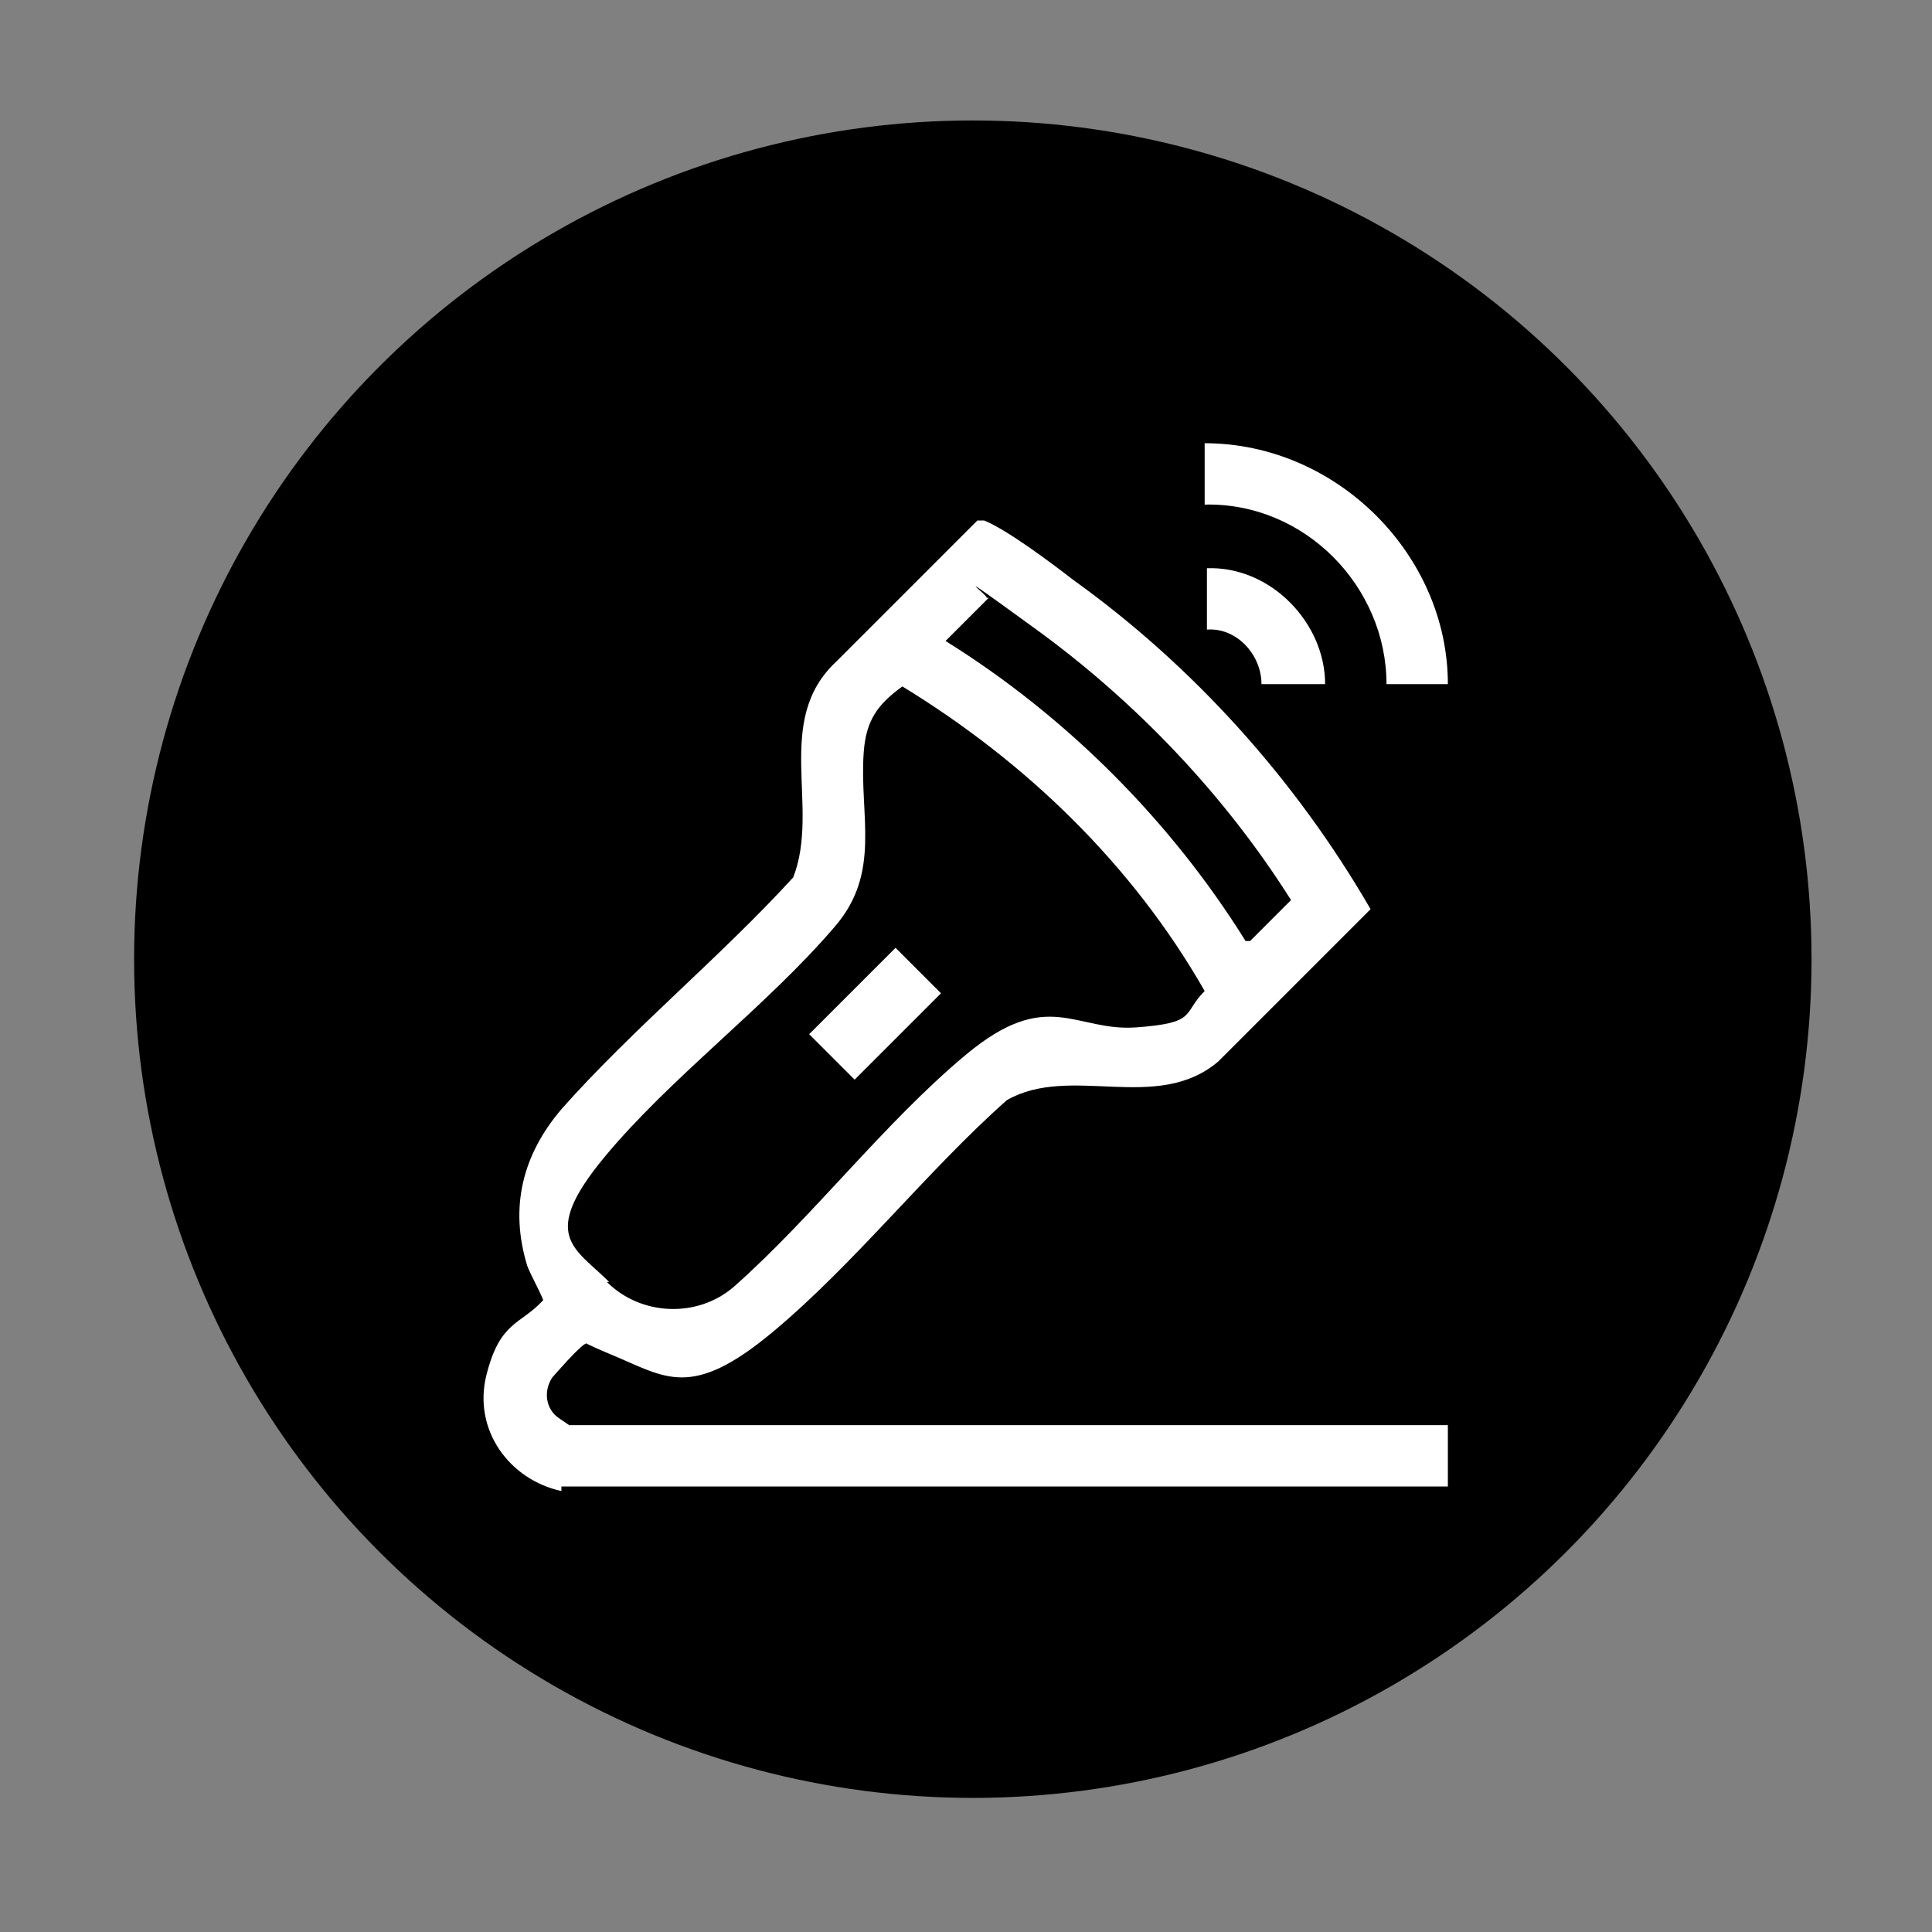
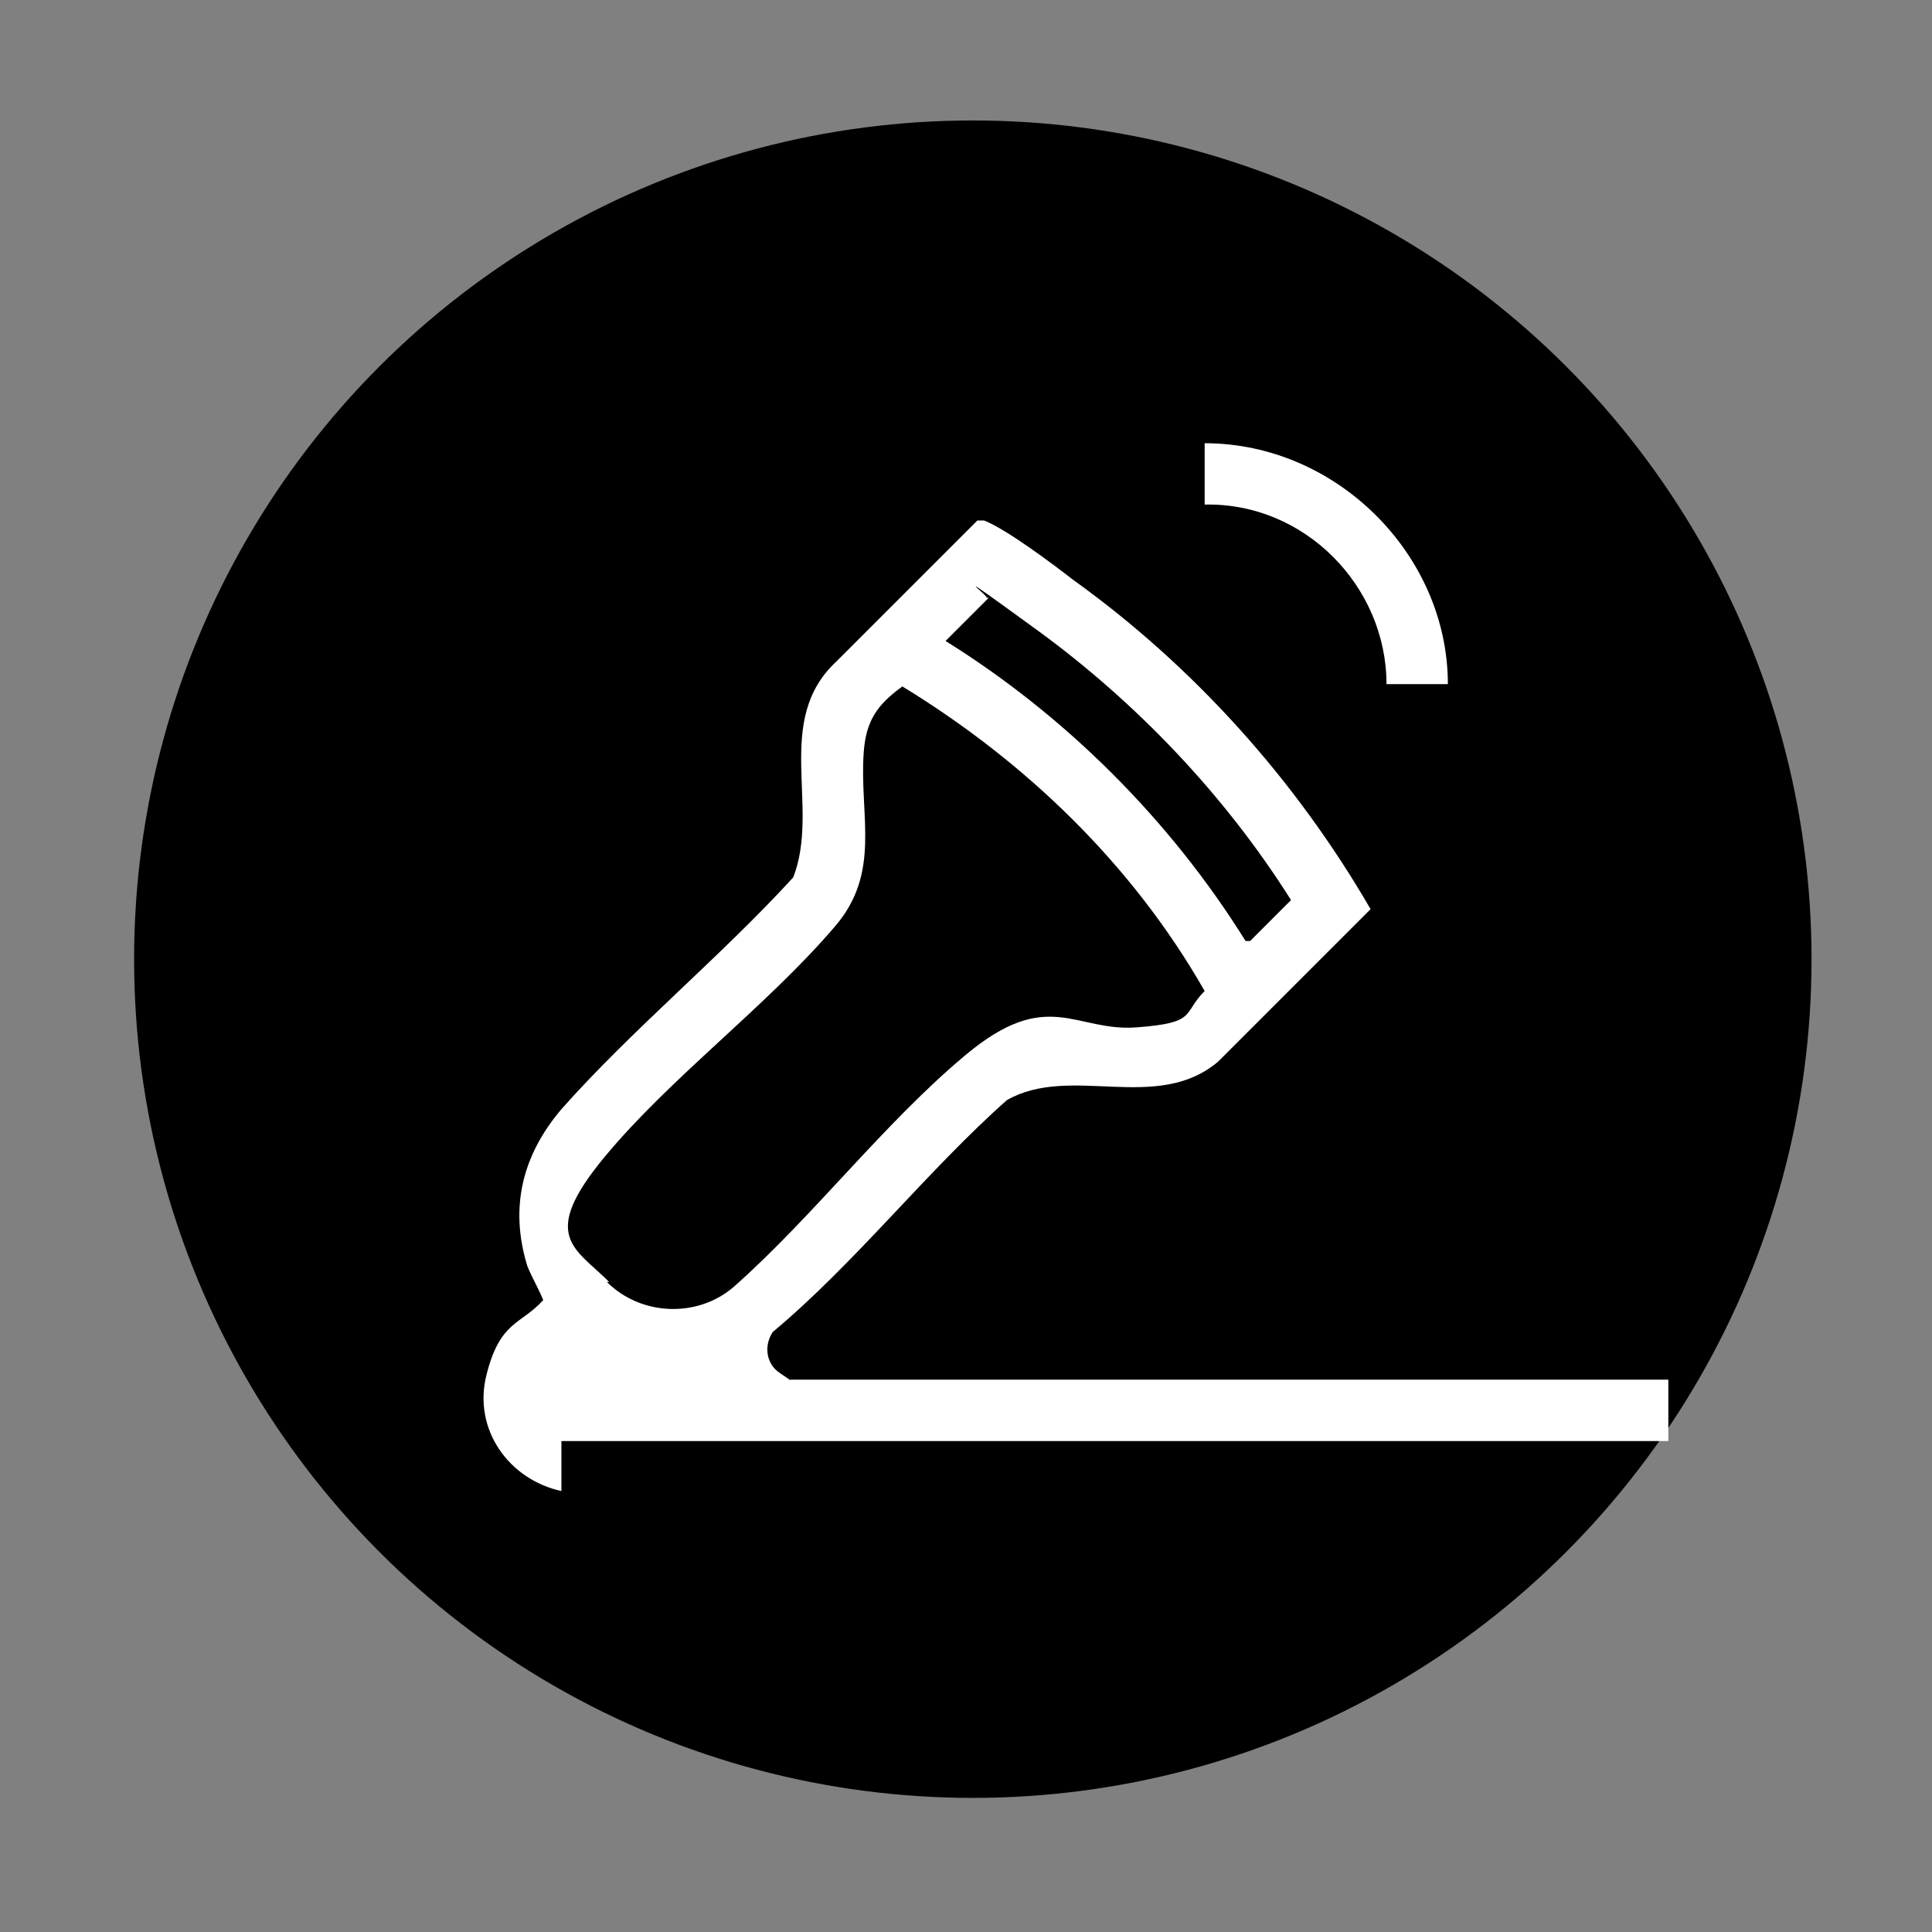
<svg xmlns="http://www.w3.org/2000/svg" id="Ebene_1" version="1.1" viewBox="0 0 85 85">
  <rect x="0" y="0" width="85" height="85" fill="#808080" stroke="none" />
  <defs>
    <style>
      .st0 {
        fill: #fff;
      }
    </style>
  </defs>
  <circle cx="42.8" cy="42.2" r="36.9" />
  <g>
-     <path class="st0" d="M24.7,65.6c-2.3-.5-3.9-2.7-3.3-5.1s1.5-2.2,2.5-3.3c-.2-.5-.5-1-.7-1.5-.8-2.6-.2-4.9,1.5-6.9,3.1-3.5,7-6.7,10.2-10.2,1.2-3.1-.9-6.9,1.9-9.5l6.2-6.2c.1,0,.2,0,.3,0,1,.4,3,1.9,3.9,2.6,5.3,3.8,9.8,8.8,13.1,14.5l-6.7,6.7c-2.7,2.3-6.5.1-9.3,1.7-3.5,3.1-6.7,7.2-10.3,10.2s-4.7,2-7.1,1-.8-.6-1.1-.5-1.4,1.4-1.5,1.5c-.4.6-.3,1.4.3,1.8s.4.3.5.3h38.6v2.7H24.7ZM43.5,26.3l-1.9,1.9c5.3,3.3,9.9,7.9,13.2,13.2h.2c0,0,1.8-1.8,1.8-1.8-2.9-4.6-6.8-8.7-11.2-11.9s-2-1.4-2.2-1.4ZM26.7,56.4c1.5,1.5,4,1.6,5.6.2,3.5-3.1,6.6-7.2,10.2-10.2s4.8-1,7.5-1.2,2-.6,3-1.6c-3.2-5.6-7.9-10.1-13.3-13.4-1.1.8-1.6,1.5-1.7,2.9-.2,2.8.8,5.3-1.3,7.7-3,3.5-7.2,6.6-10.1,10.1s-1.3,4,.2,5.5Z" />
+     <path class="st0" d="M24.7,65.6c-2.3-.5-3.9-2.7-3.3-5.1s1.5-2.2,2.5-3.3c-.2-.5-.5-1-.7-1.5-.8-2.6-.2-4.9,1.5-6.9,3.1-3.5,7-6.7,10.2-10.2,1.2-3.1-.9-6.9,1.9-9.5l6.2-6.2c.1,0,.2,0,.3,0,1,.4,3,1.9,3.9,2.6,5.3,3.8,9.8,8.8,13.1,14.5l-6.7,6.7c-2.7,2.3-6.5.1-9.3,1.7-3.5,3.1-6.7,7.2-10.3,10.2c-.4.6-.3,1.4.3,1.8s.4.3.5.3h38.6v2.7H24.7ZM43.5,26.3l-1.9,1.9c5.3,3.3,9.9,7.9,13.2,13.2h.2c0,0,1.8-1.8,1.8-1.8-2.9-4.6-6.8-8.7-11.2-11.9s-2-1.4-2.2-1.4ZM26.7,56.4c1.5,1.5,4,1.6,5.6.2,3.5-3.1,6.6-7.2,10.2-10.2s4.8-1,7.5-1.2,2-.6,3-1.6c-3.2-5.6-7.9-10.1-13.3-13.4-1.1.8-1.6,1.5-1.7,2.9-.2,2.8.8,5.3-1.3,7.7-3,3.5-7.2,6.6-10.1,10.1s-1.3,4,.2,5.5Z" />
    <path class="st0" d="M63.7,30.1h-2.7c0-4.3-3.6-8-8-7.9v-2.7c5.8,0,10.7,4.9,10.7,10.6Z" />
-     <path class="st0" d="M58.2,30.1h-2.7c0-1.3-1.1-2.5-2.4-2.4v-2.7c2.8-.1,5.2,2.4,5.2,5.1Z" />
-     <polygon class="st0" points="39.4 41.7 41.4 43.7 37.6 47.5 35.6 45.5 39.4 41.7" />
  </g>
</svg>